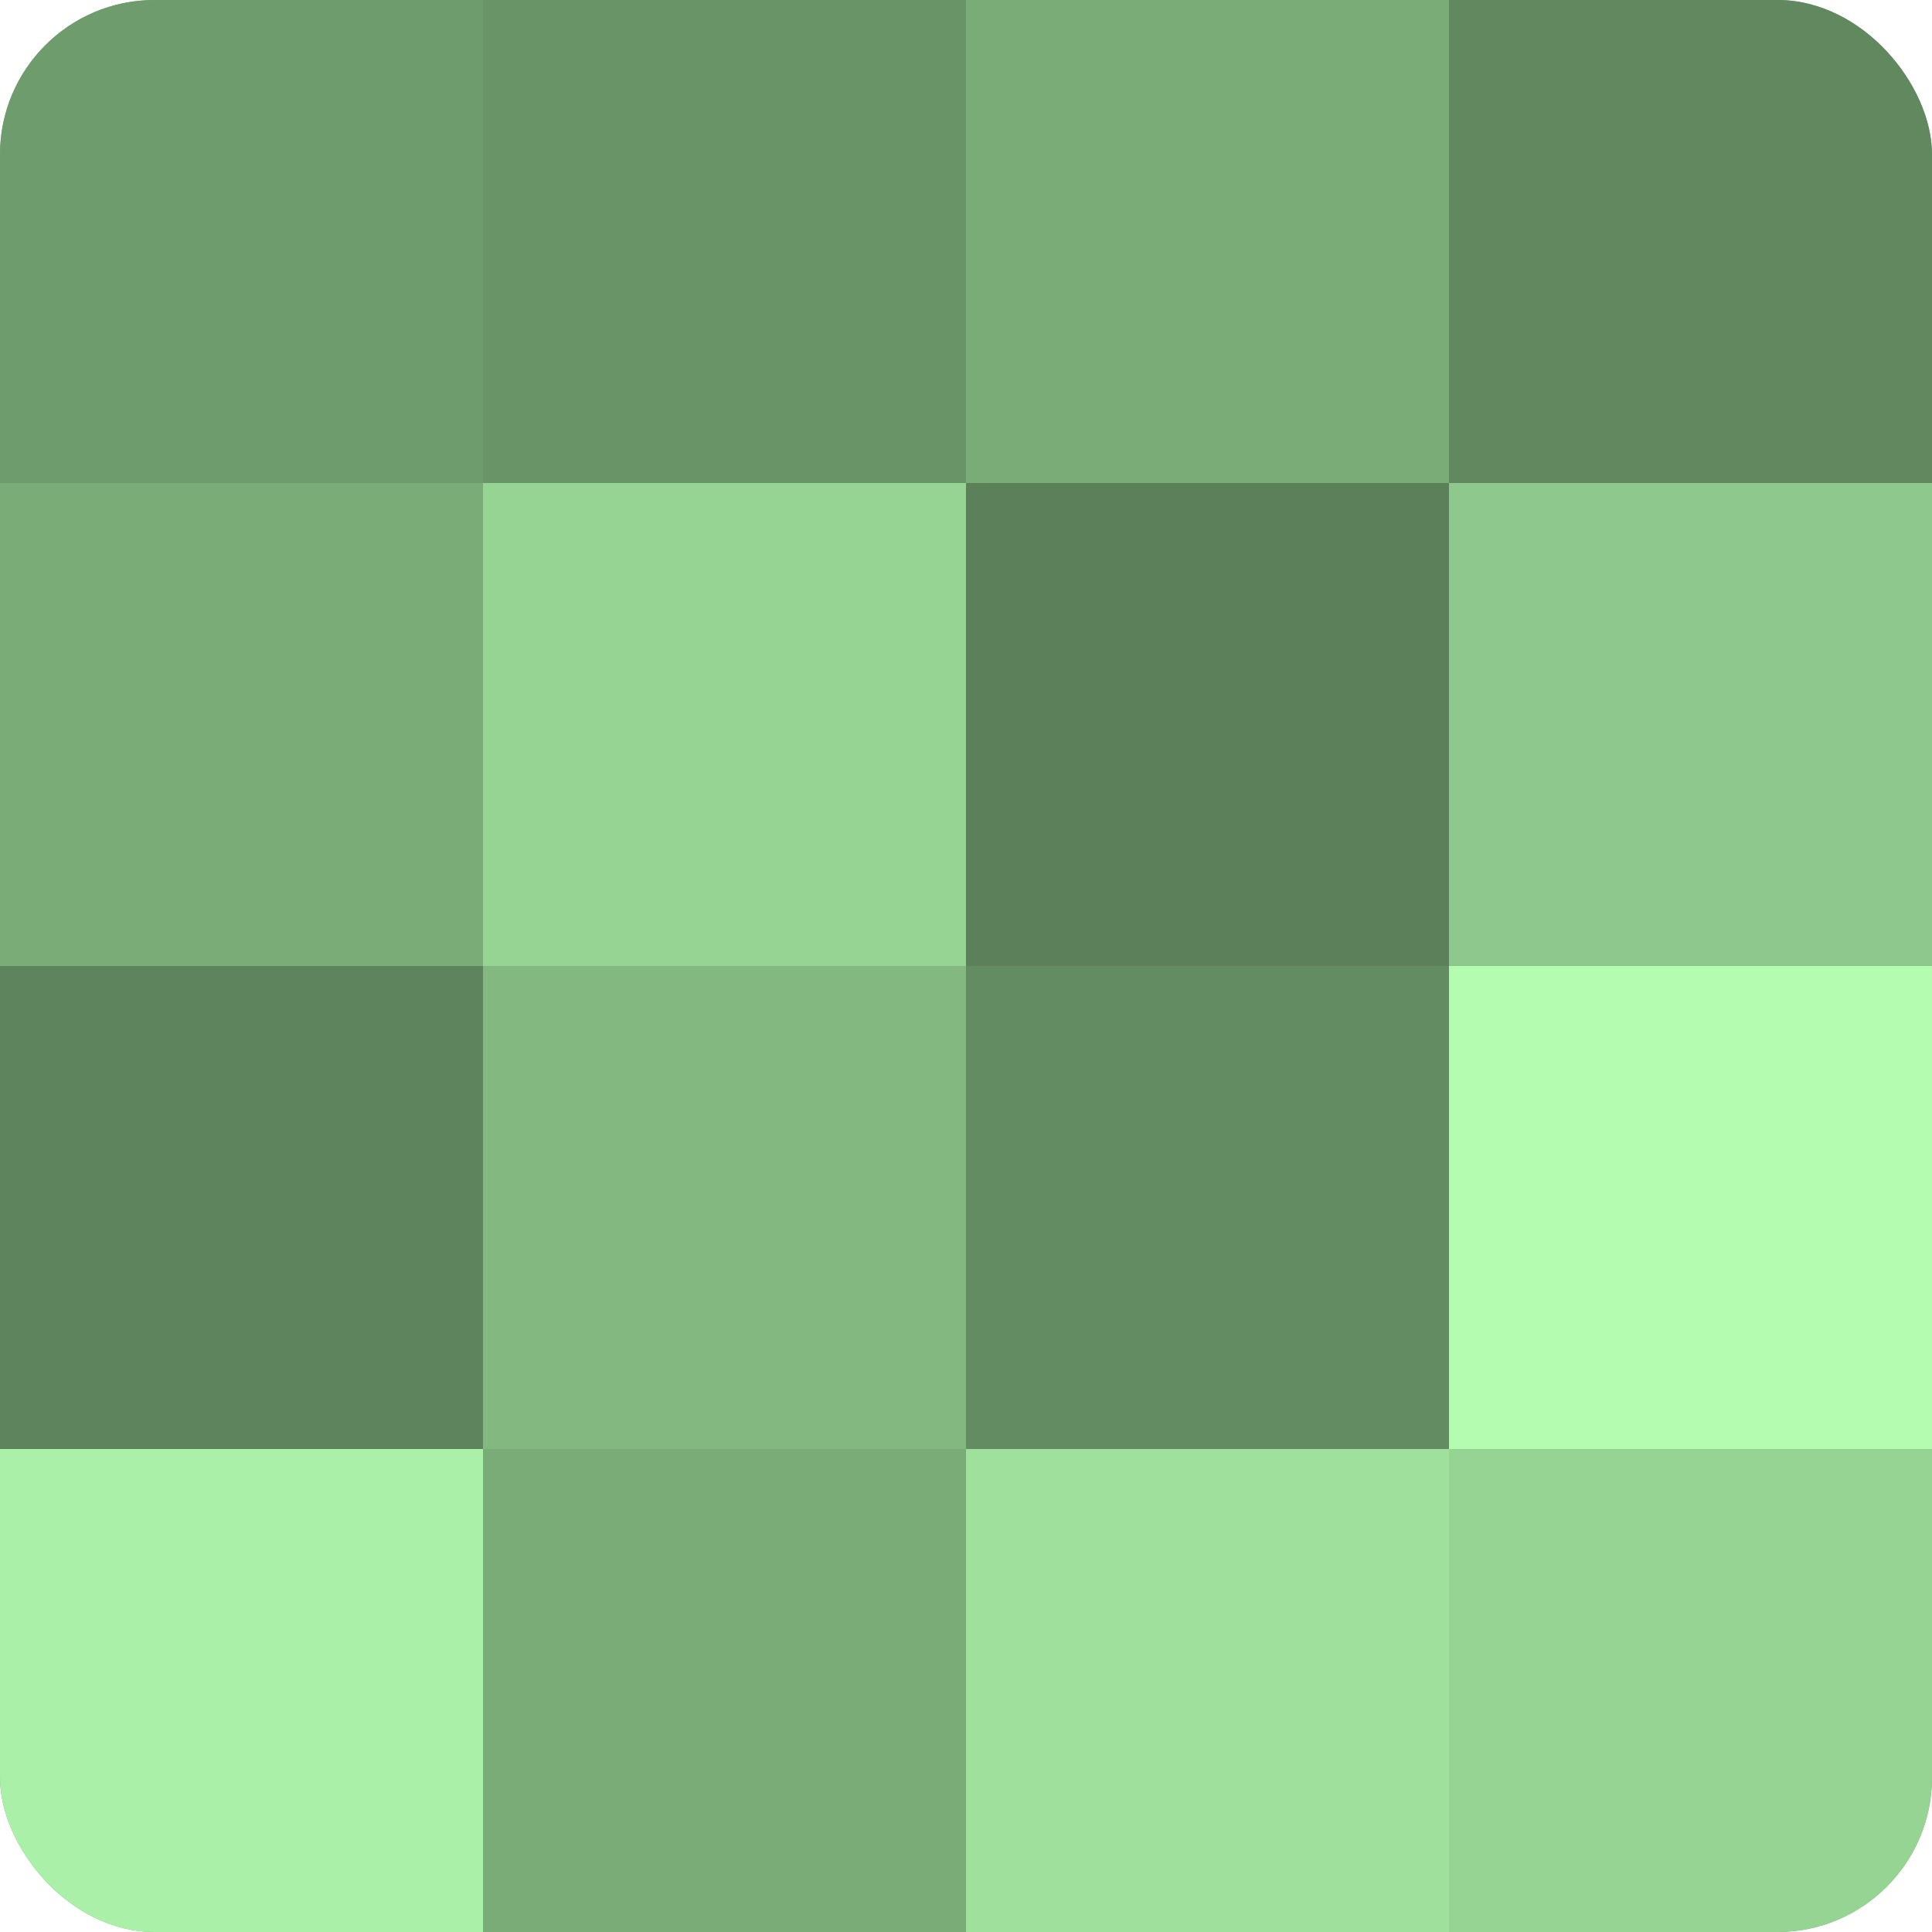
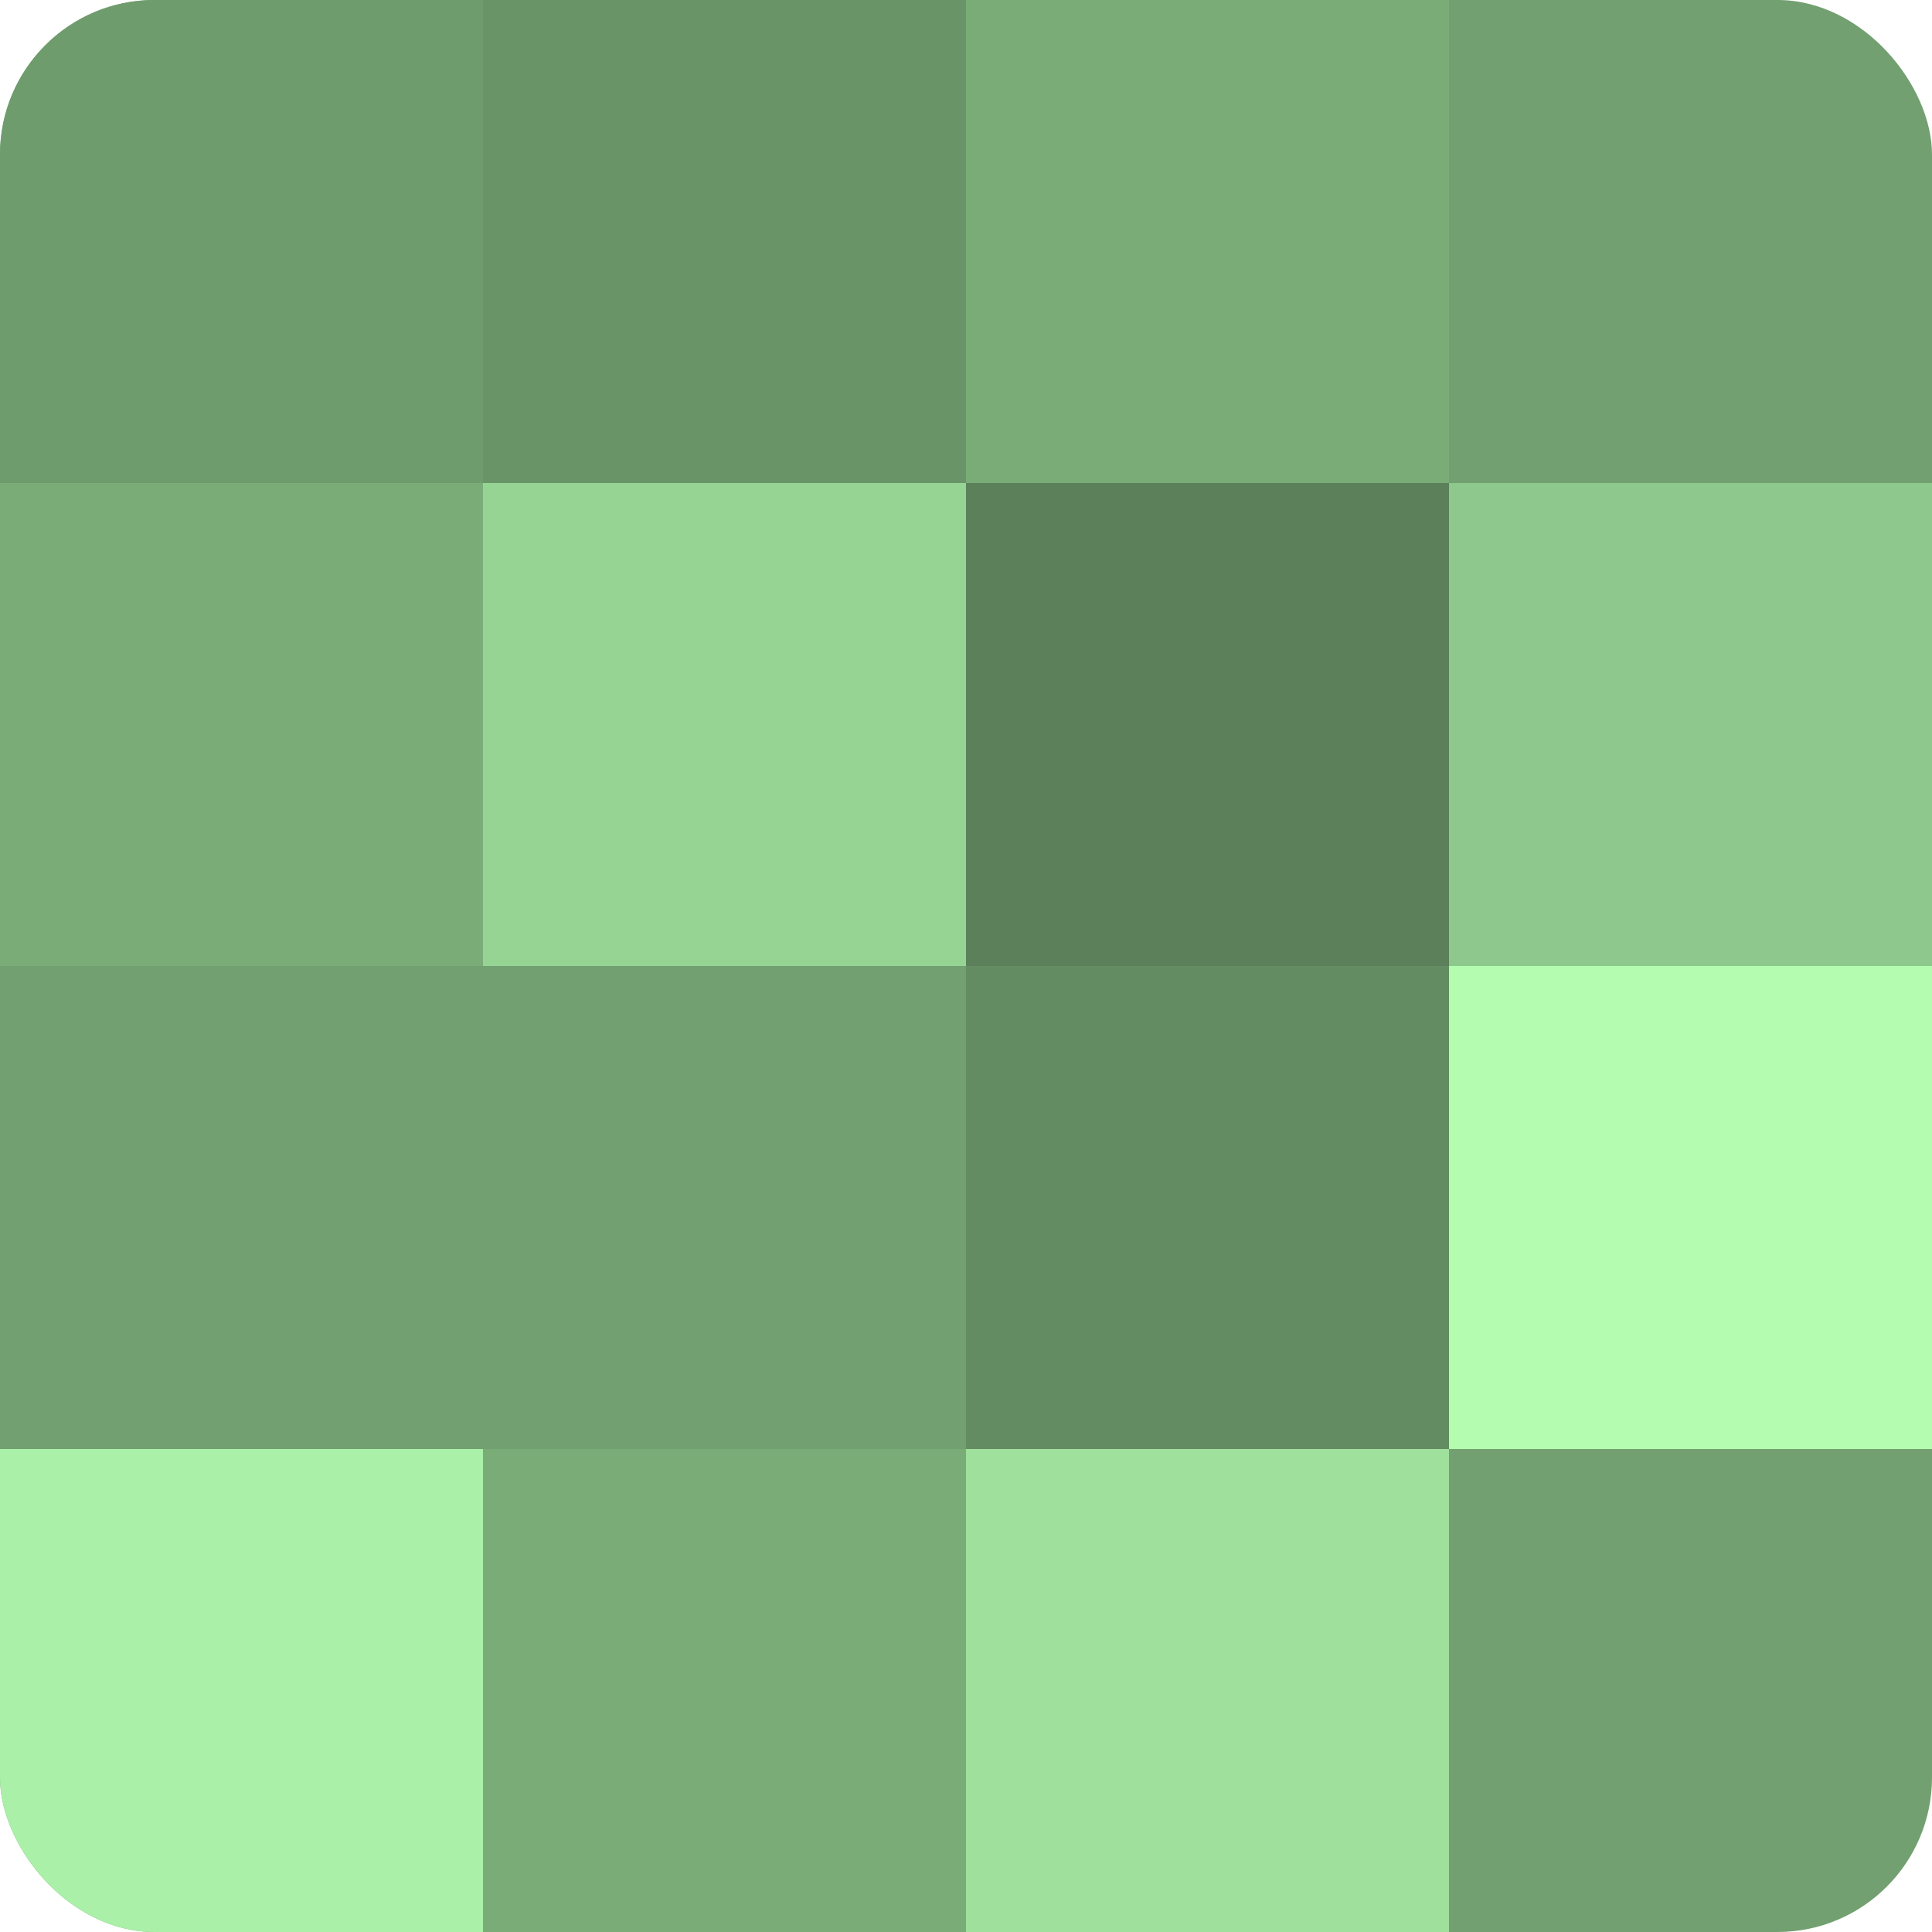
<svg xmlns="http://www.w3.org/2000/svg" width="60" height="60" viewBox="0 0 100 100" preserveAspectRatio="xMidYMid meet">
  <defs>
    <clipPath id="c" width="100" height="100">
      <rect width="100" height="100" rx="8" ry="8" />
    </clipPath>
  </defs>
  <g clip-path="url(#c)">
    <rect width="100" height="100" fill="#72a070" />
    <rect width="25" height="25" fill="#6f9c6d" />
    <rect y="25" width="25" height="25" fill="#7aac78" />
-     <rect y="50" width="25" height="25" fill="#5e845d" />
    <rect y="75" width="25" height="25" fill="#aaf0a8" />
    <rect x="25" width="25" height="25" fill="#699468" />
    <rect x="25" y="25" width="25" height="25" fill="#96d494" />
-     <rect x="25" y="50" width="25" height="25" fill="#83b881" />
    <rect x="25" y="75" width="25" height="25" fill="#7aac78" />
    <rect x="50" width="25" height="25" fill="#7aac78" />
    <rect x="50" y="25" width="25" height="25" fill="#5b805a" />
    <rect x="50" y="50" width="25" height="25" fill="#648c62" />
    <rect x="50" y="75" width="25" height="25" fill="#9fe09d" />
-     <rect x="75" width="25" height="25" fill="#61885f" />
    <rect x="75" y="25" width="25" height="25" fill="#8ec88c" />
    <rect x="75" y="50" width="25" height="25" fill="#b3fcb0" />
-     <rect x="75" y="75" width="25" height="25" fill="#96d494" />
  </g>
</svg>